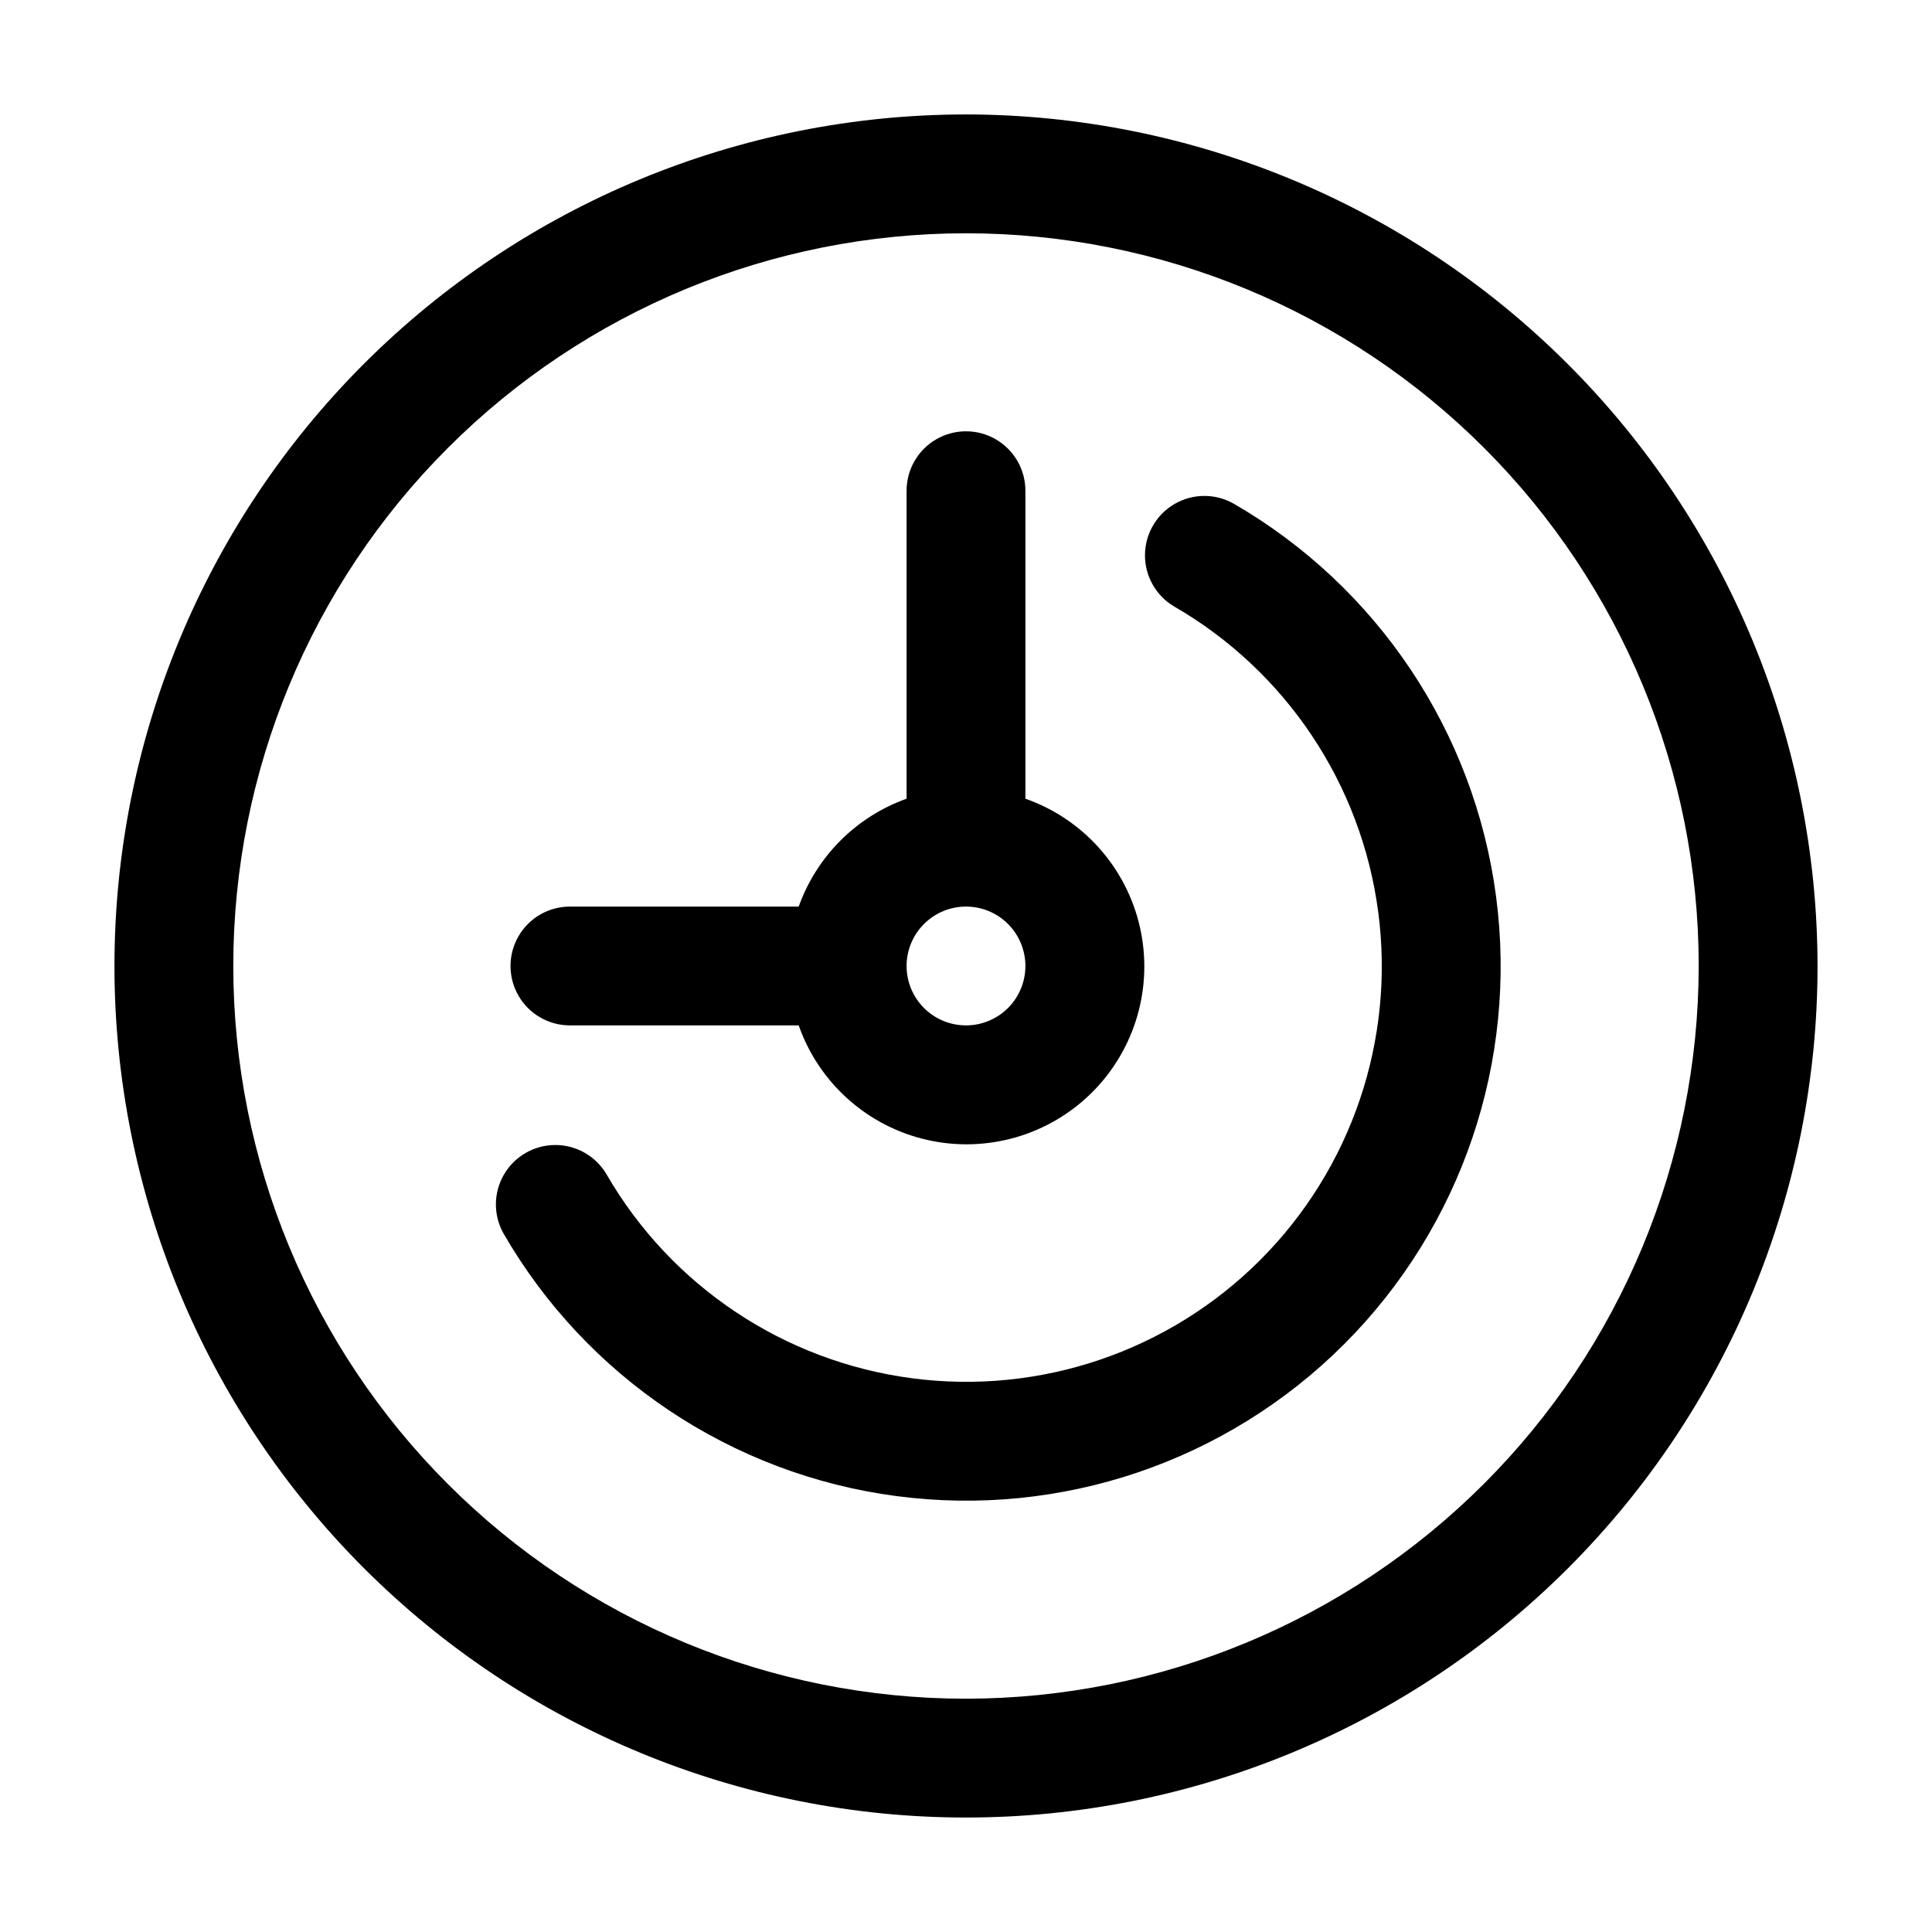
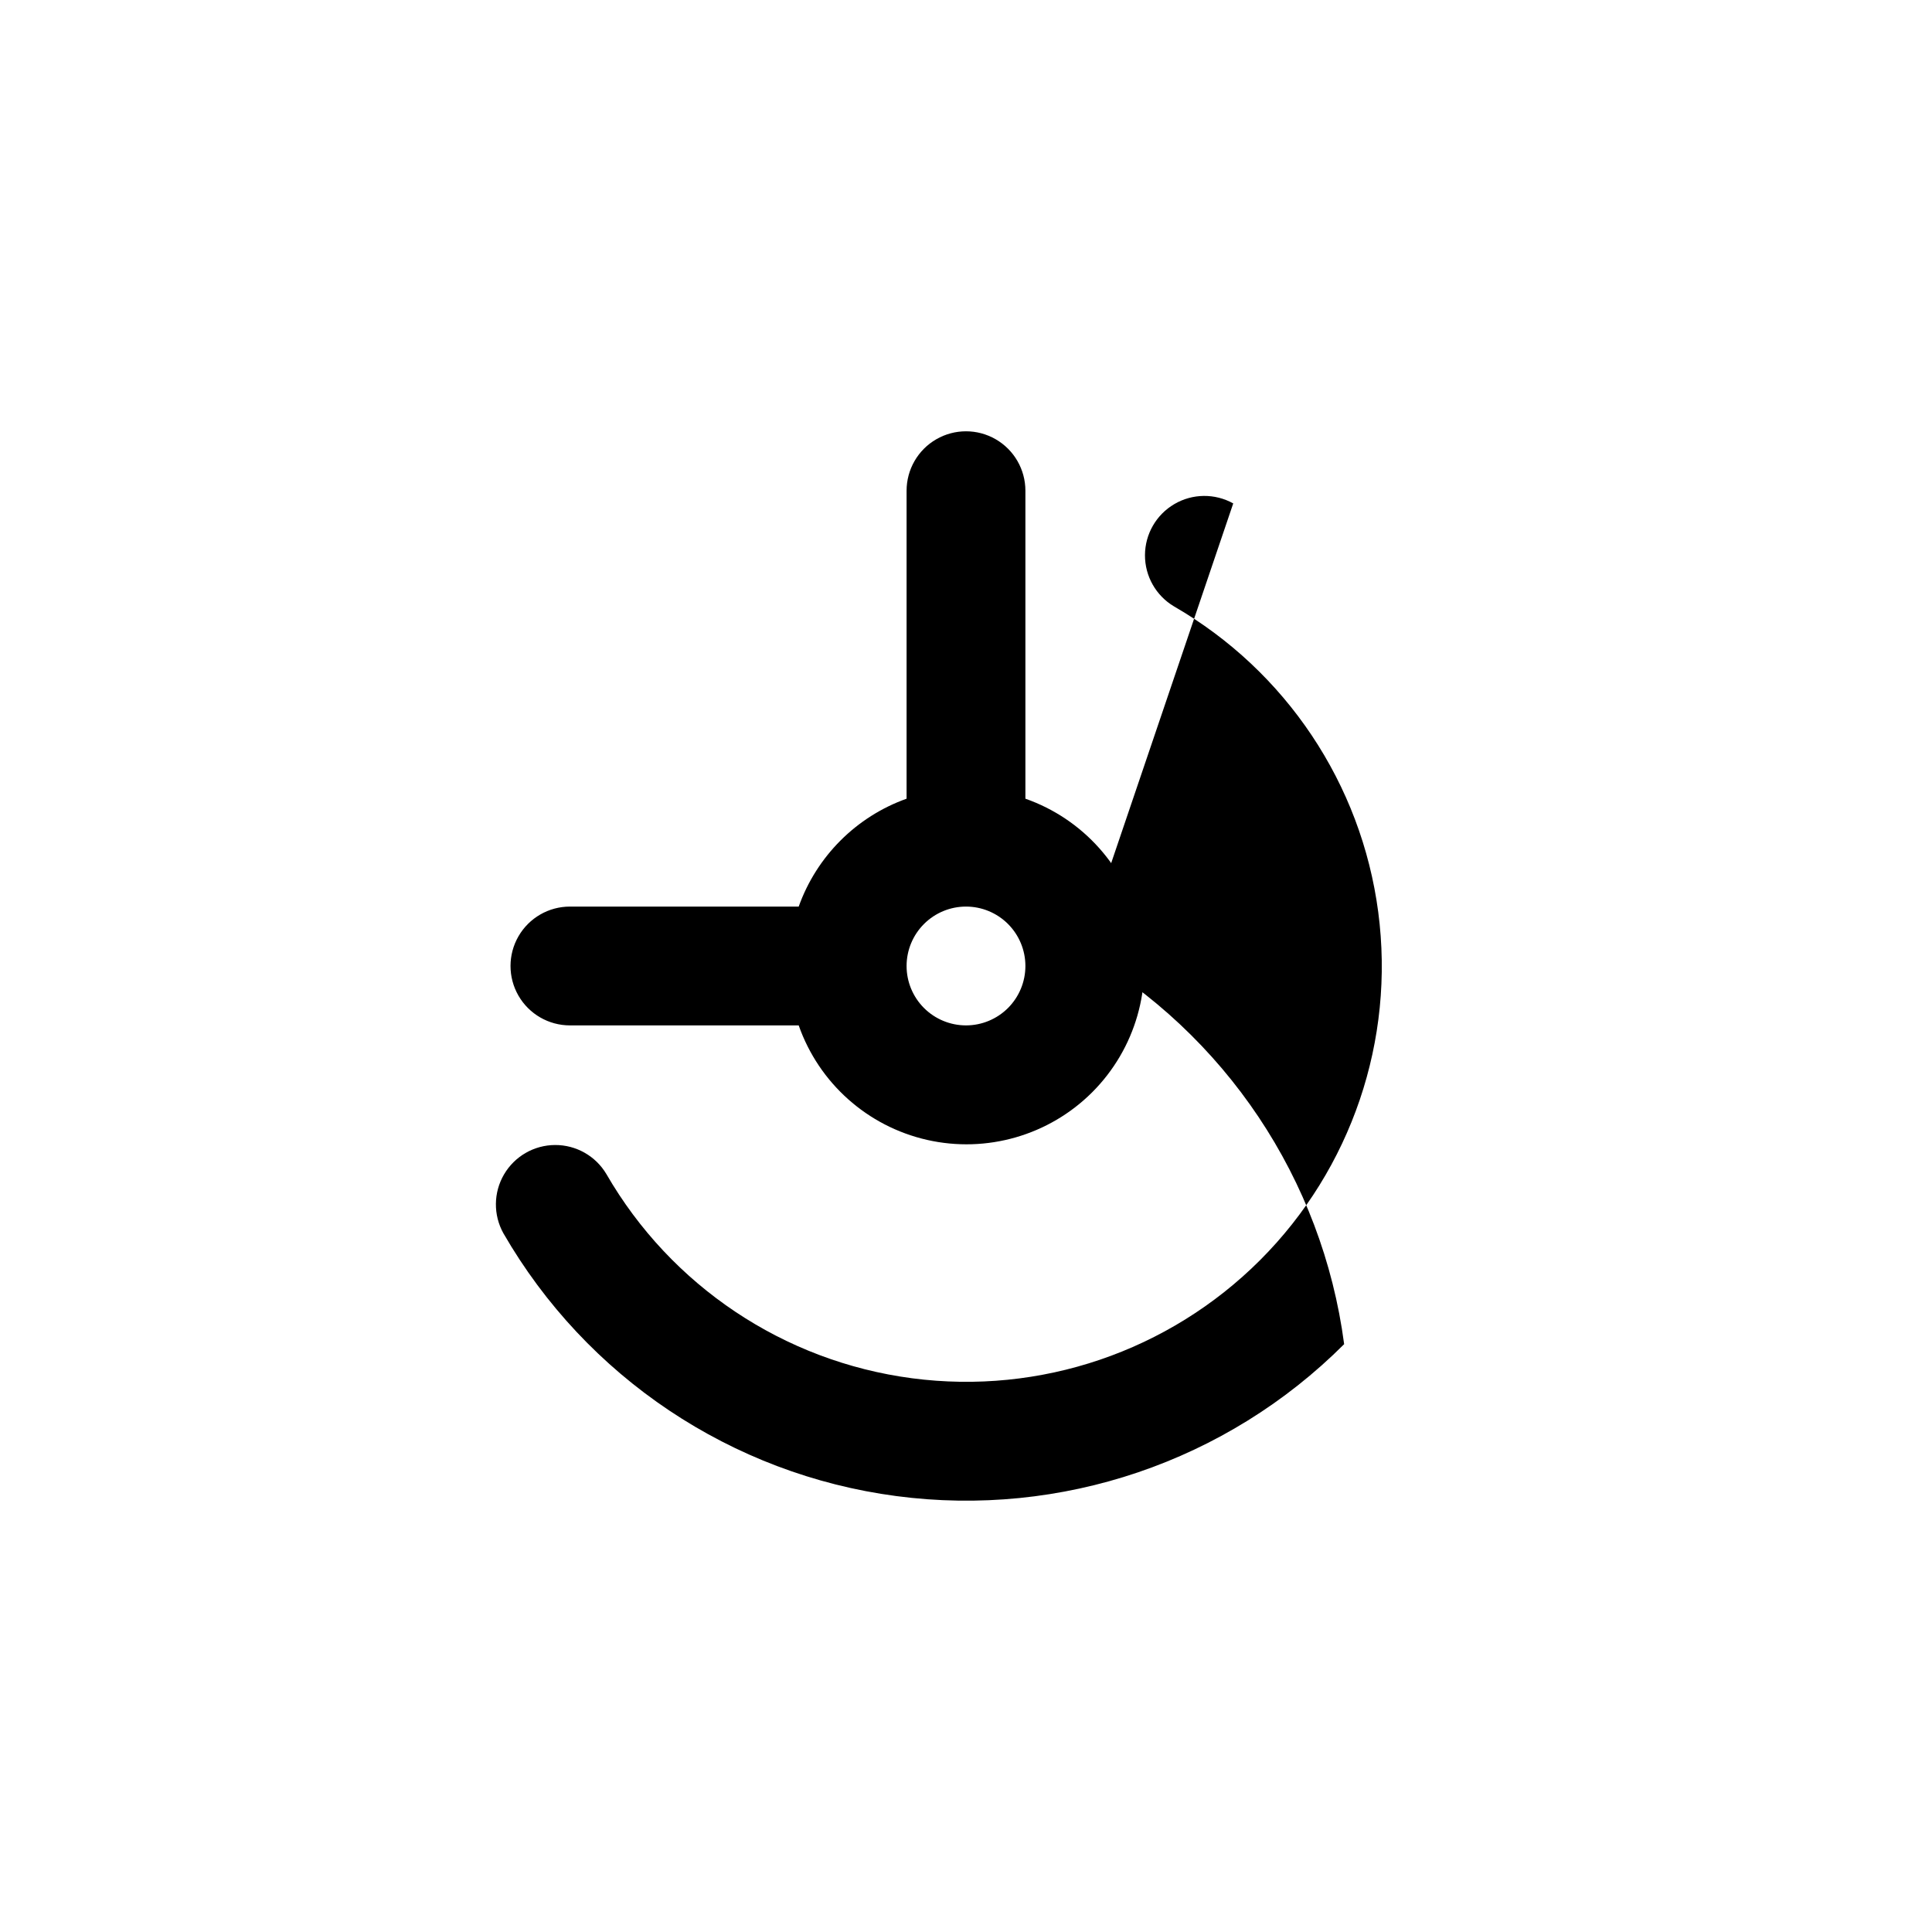
<svg xmlns="http://www.w3.org/2000/svg" fill="#000000" width="800px" height="800px" version="1.1" viewBox="144 144 512 512">
  <g>
-     <path d="m400 174.33c-59.852 0-117.25 23.777-159.57 66.098-42.32 42.32-66.098 99.719-66.098 159.57 0 59.848 23.777 117.25 66.098 159.57 42.32 42.32 99.719 66.098 159.57 66.098 59.848 0 117.25-23.777 159.57-66.098 42.32-42.32 66.098-99.719 66.098-159.57-0.066-59.832-23.863-117.19-66.172-159.5-42.305-42.309-99.664-66.102-159.49-66.172zm0 419.84v0.004c-51.5 0-100.89-20.457-137.3-56.875-36.414-36.414-56.875-85.805-56.875-137.3 0-51.5 20.461-100.89 56.875-137.3 36.414-36.414 85.805-56.875 137.3-56.875 51.496 0 100.89 20.461 137.3 56.875 36.418 36.414 56.875 85.805 56.875 137.3-0.055 51.48-20.531 100.84-56.934 137.24-36.406 36.402-85.762 56.879-137.24 56.934z" />
-     <path d="m470.82 277.41c-4.867-2.707-10.801-2.641-15.605 0.176-4.805 2.816-7.766 7.961-7.785 13.531-0.02 5.566 2.906 10.734 7.691 13.582 29.652 17.117 49.656 47.051 54.125 80.996 4.473 33.945-7.102 68.039-31.309 92.25-24.211 24.207-58.305 35.781-92.25 31.309-33.945-4.469-63.879-24.473-80.996-54.125-2.848-4.785-8.016-7.711-13.582-7.691-5.57 0.02-10.715 2.981-13.531 7.785-2.816 4.805-2.883 10.738-0.176 15.605 22 38.148 60.496 63.895 104.16 69.652 43.66 5.758 87.512-9.121 118.65-40.262s46.02-74.992 40.262-118.65c-5.758-43.66-31.504-82.156-69.652-104.16z" />
+     <path d="m470.82 277.41c-4.867-2.707-10.801-2.641-15.605 0.176-4.805 2.816-7.766 7.961-7.785 13.531-0.02 5.566 2.906 10.734 7.691 13.582 29.652 17.117 49.656 47.051 54.125 80.996 4.473 33.945-7.102 68.039-31.309 92.25-24.211 24.207-58.305 35.781-92.25 31.309-33.945-4.469-63.879-24.473-80.996-54.125-2.848-4.785-8.016-7.711-13.582-7.691-5.57 0.02-10.715 2.981-13.531 7.785-2.816 4.805-2.883 10.738-0.176 15.605 22 38.148 60.496 63.895 104.16 69.652 43.66 5.758 87.512-9.121 118.65-40.262c-5.758-43.66-31.504-82.156-69.652-104.16z" />
    <path d="m295.04 415.74h60.625c5.367 15.285 18.207 26.742 34.004 30.34 15.793 3.594 32.328-1.176 43.785-12.629 11.453-11.457 16.223-27.992 12.629-43.785-3.598-15.797-15.055-28.637-30.34-34.004v-81.617c0-5.625-3-10.824-7.871-13.637s-10.875-2.812-15.746 0-7.871 8.012-7.871 13.637v81.617c-13.332 4.766-23.824 15.258-28.59 28.59h-60.625c-5.625 0-10.824 3-13.637 7.871s-2.812 10.875 0 15.746 8.012 7.871 13.637 7.871zm104.96-31.488c4.176 0 8.18 1.66 11.133 4.613 2.949 2.953 4.609 6.957 4.609 11.133s-1.66 8.18-4.609 11.133c-2.953 2.949-6.957 4.609-11.133 4.609s-8.18-1.66-11.133-4.609c-2.953-2.953-4.613-6.957-4.613-11.133s1.66-8.18 4.613-11.133c2.953-2.953 6.957-4.613 11.133-4.613z" />
  </g>
</svg>